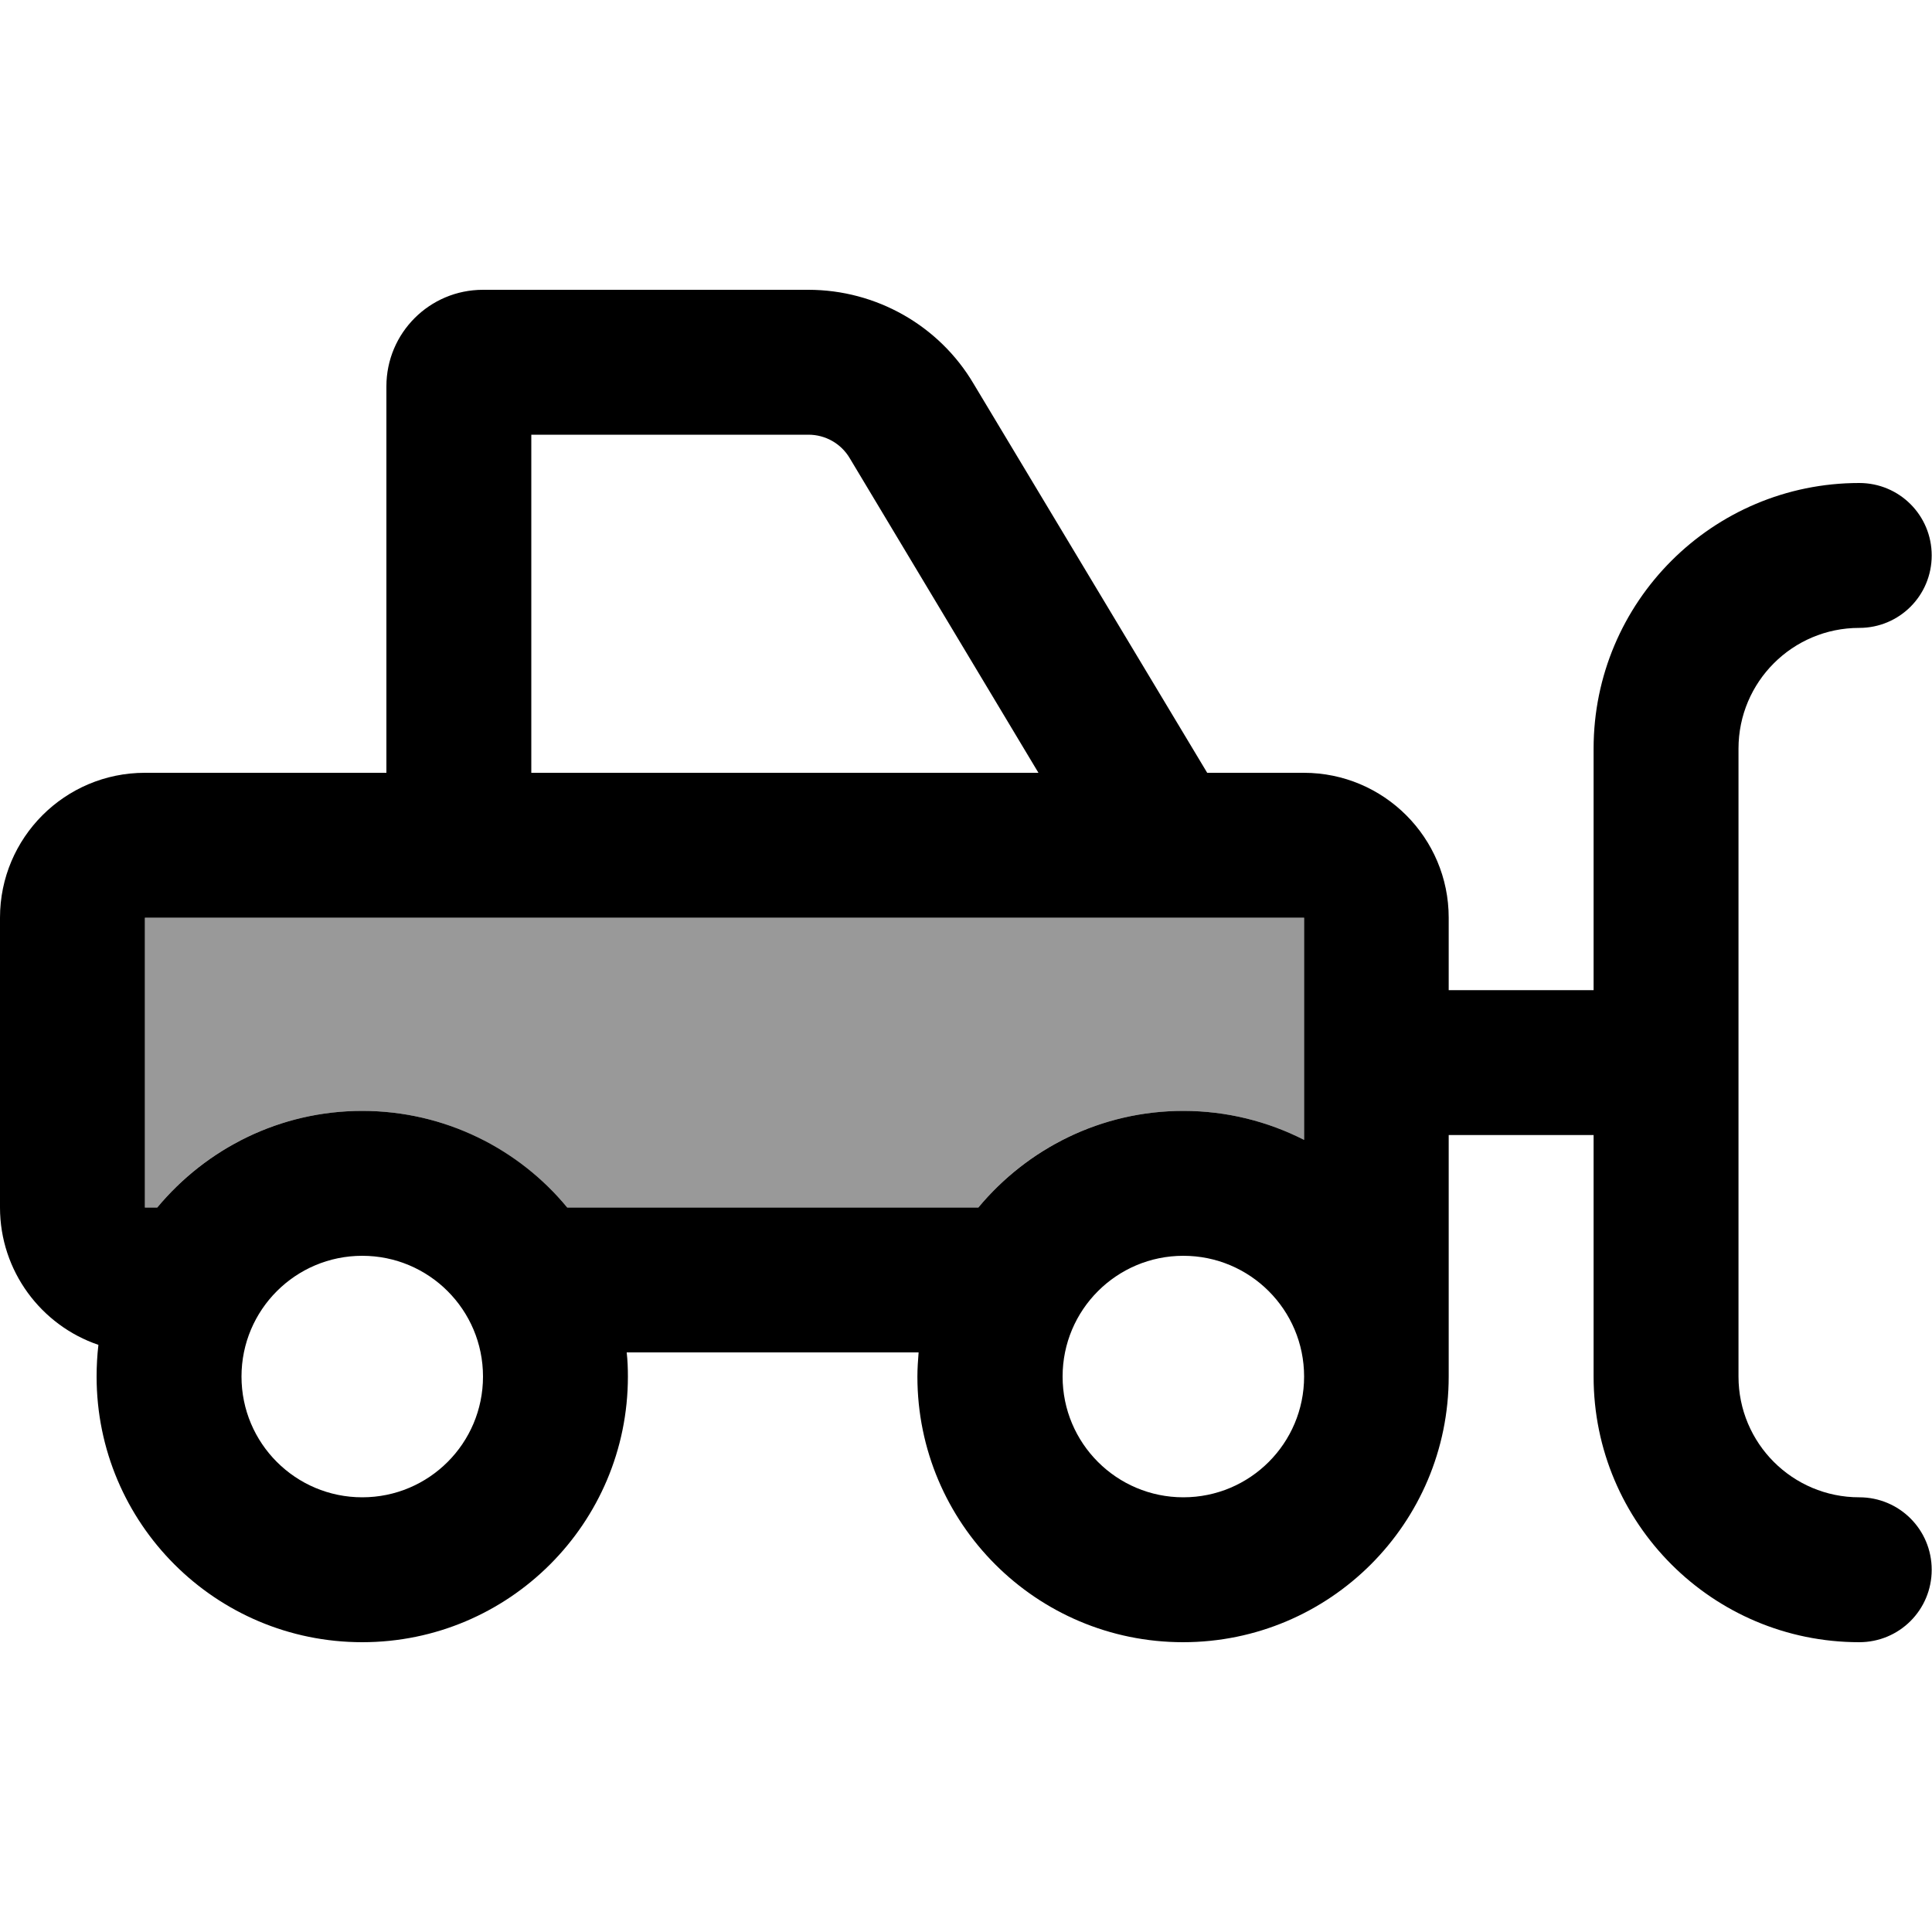
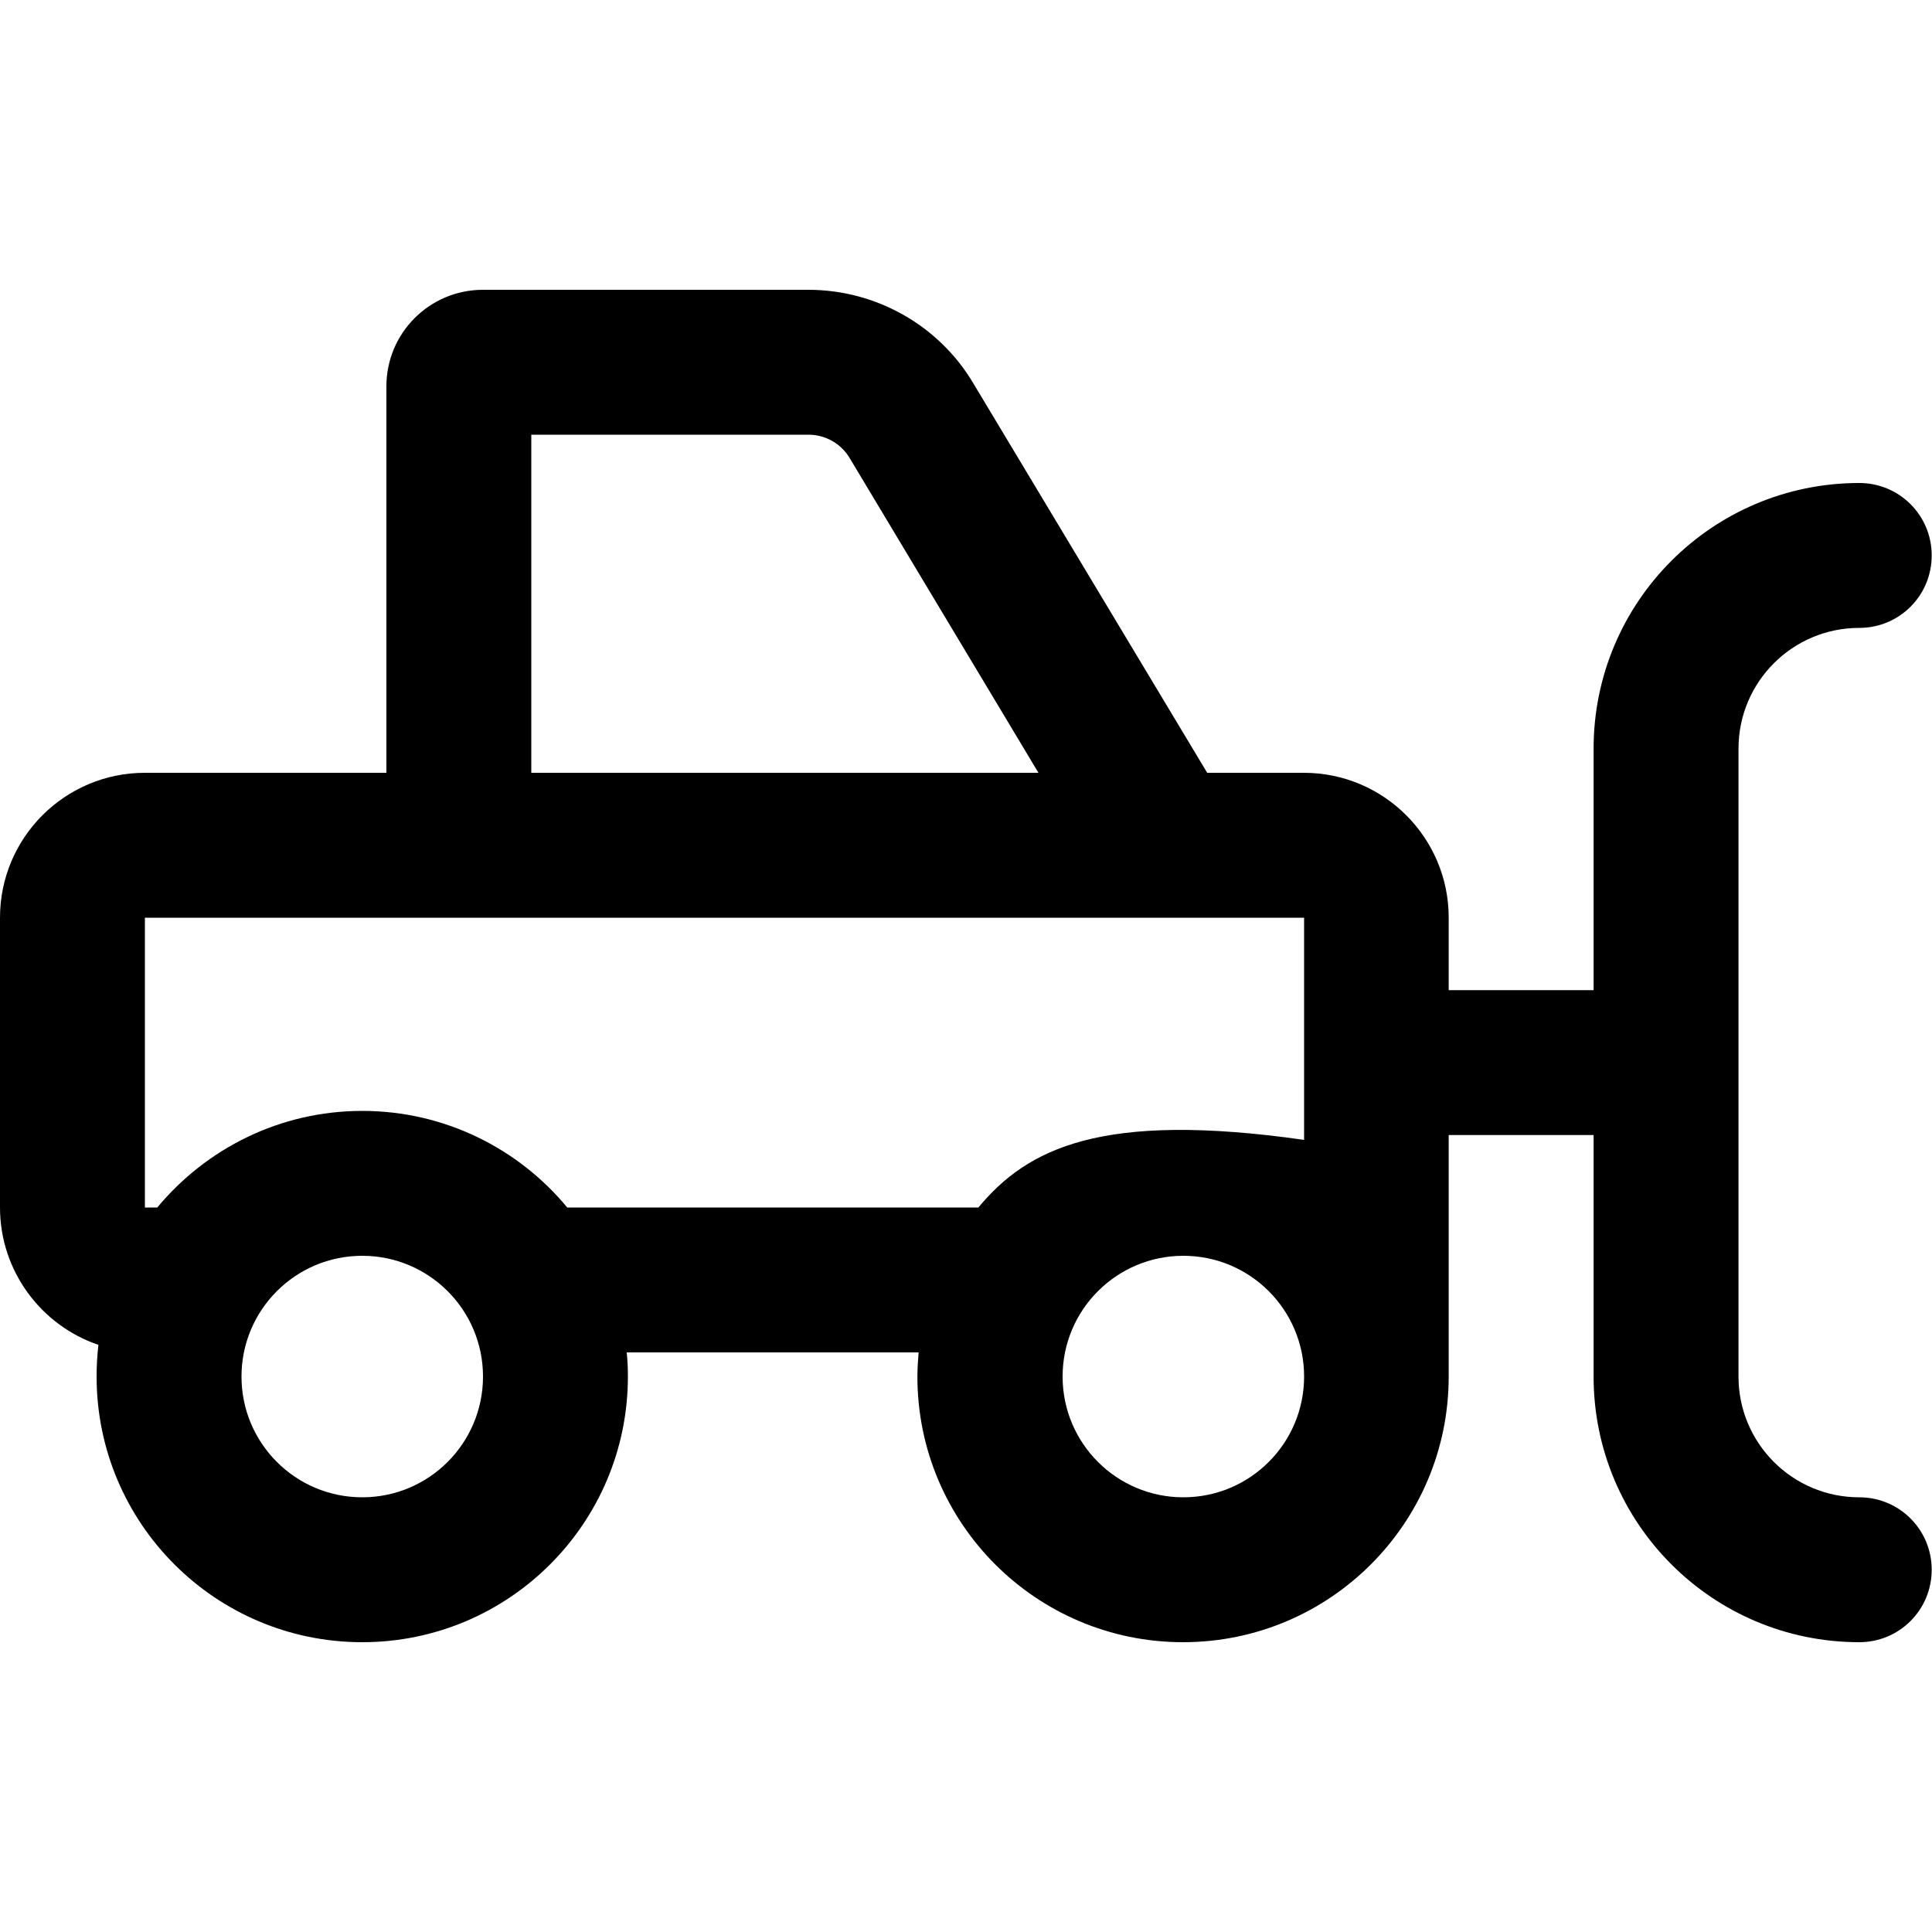
<svg xmlns="http://www.w3.org/2000/svg" viewBox="0 0 640 640">
-   <path opacity=".4" fill="currentColor" d="M48 304L48 400L52.1 400C68.2 380.5 92.7 368 120 368C147.3 368 171.7 380.5 187.9 400L324.1 400C340.2 380.5 364.7 368 392 368C406.4 368 420 371.5 432 377.6L432 304L48 304z" />
-   <path fill="currentColor" d="M176 144L267.8 144C273.4 144 278.6 146.9 281.5 151.8L344 256L176 256L176 144zM128 128L128 256L48 256C21.5 256 0 277.5 0 304L0 400C0 421.1 13.7 439.1 32.6 445.5C32.2 448.9 32 452.5 32 456C32 504.6 71.4 544 120 544C168.6 544 208 504.6 208 456C208 453.3 207.9 450.6 207.6 448L304.3 448C304.1 450.6 303.9 453.3 303.9 456C303.9 504.6 343.3 544 391.9 544C440.5 544 479.9 504.6 479.9 456L479.9 376L527.9 376L527.9 456C527.9 504.6 567.3 544 615.9 544C629.2 544 639.9 533.3 639.9 520C639.9 506.7 629.2 496 615.9 496C593.8 496 575.9 478.1 575.9 456L575.9 248C575.9 225.9 593.8 208 615.9 208C629.2 208 639.9 197.3 639.9 184C639.9 170.7 629.2 160 615.9 160C567.3 160 527.9 199.4 527.9 248L527.9 328L479.9 328L479.9 304C479.9 277.5 458.4 256 431.9 256L399.9 256L322.5 127.1C311.1 107.8 290.2 96 267.8 96L160 96C142.3 96 128 110.3 128 128zM432 328L432 377.6C420 371.5 406.4 368 392 368C364.7 368 340.3 380.5 324.1 400L187.9 400C171.8 380.5 147.3 368 120 368C92.7 368 68.3 380.5 52.1 400L48 400L48 304L432 304L432 328zM80 456C80 433.9 97.9 416 120 416C142.1 416 160 433.9 160 456C160 478.1 142.1 496 120 496C97.9 496 80 478.1 80 456zM392 416C414.1 416 432 433.9 432 456C432 478.1 414.1 496 392 496C369.9 496 352 478.1 352 456C352 433.9 369.9 416 392 416z" />
+   <path fill="currentColor" d="M176 144L267.8 144C273.4 144 278.6 146.9 281.5 151.8L344 256L176 256L176 144zM128 128L128 256L48 256C21.5 256 0 277.5 0 304L0 400C0 421.1 13.7 439.1 32.6 445.5C32.2 448.9 32 452.5 32 456C32 504.6 71.4 544 120 544C168.6 544 208 504.6 208 456C208 453.3 207.9 450.6 207.6 448L304.3 448C304.1 450.6 303.9 453.3 303.9 456C303.9 504.6 343.3 544 391.9 544C440.5 544 479.9 504.6 479.9 456L479.9 376L527.9 376L527.9 456C527.9 504.6 567.3 544 615.9 544C629.2 544 639.9 533.3 639.9 520C639.9 506.7 629.2 496 615.9 496C593.8 496 575.9 478.1 575.9 456L575.9 248C575.9 225.9 593.8 208 615.9 208C629.2 208 639.9 197.3 639.9 184C639.9 170.7 629.2 160 615.9 160C567.3 160 527.9 199.4 527.9 248L527.9 328L479.9 328L479.9 304C479.9 277.5 458.4 256 431.9 256L399.9 256L322.5 127.1C311.1 107.8 290.2 96 267.8 96L160 96C142.3 96 128 110.3 128 128zM432 328L432 377.6C364.7 368 340.3 380.5 324.1 400L187.9 400C171.8 380.5 147.3 368 120 368C92.7 368 68.3 380.5 52.1 400L48 400L48 304L432 304L432 328zM80 456C80 433.9 97.9 416 120 416C142.1 416 160 433.9 160 456C160 478.1 142.1 496 120 496C97.9 496 80 478.1 80 456zM392 416C414.1 416 432 433.9 432 456C432 478.1 414.1 496 392 496C369.9 496 352 478.1 352 456C352 433.9 369.9 416 392 416z" />
</svg>